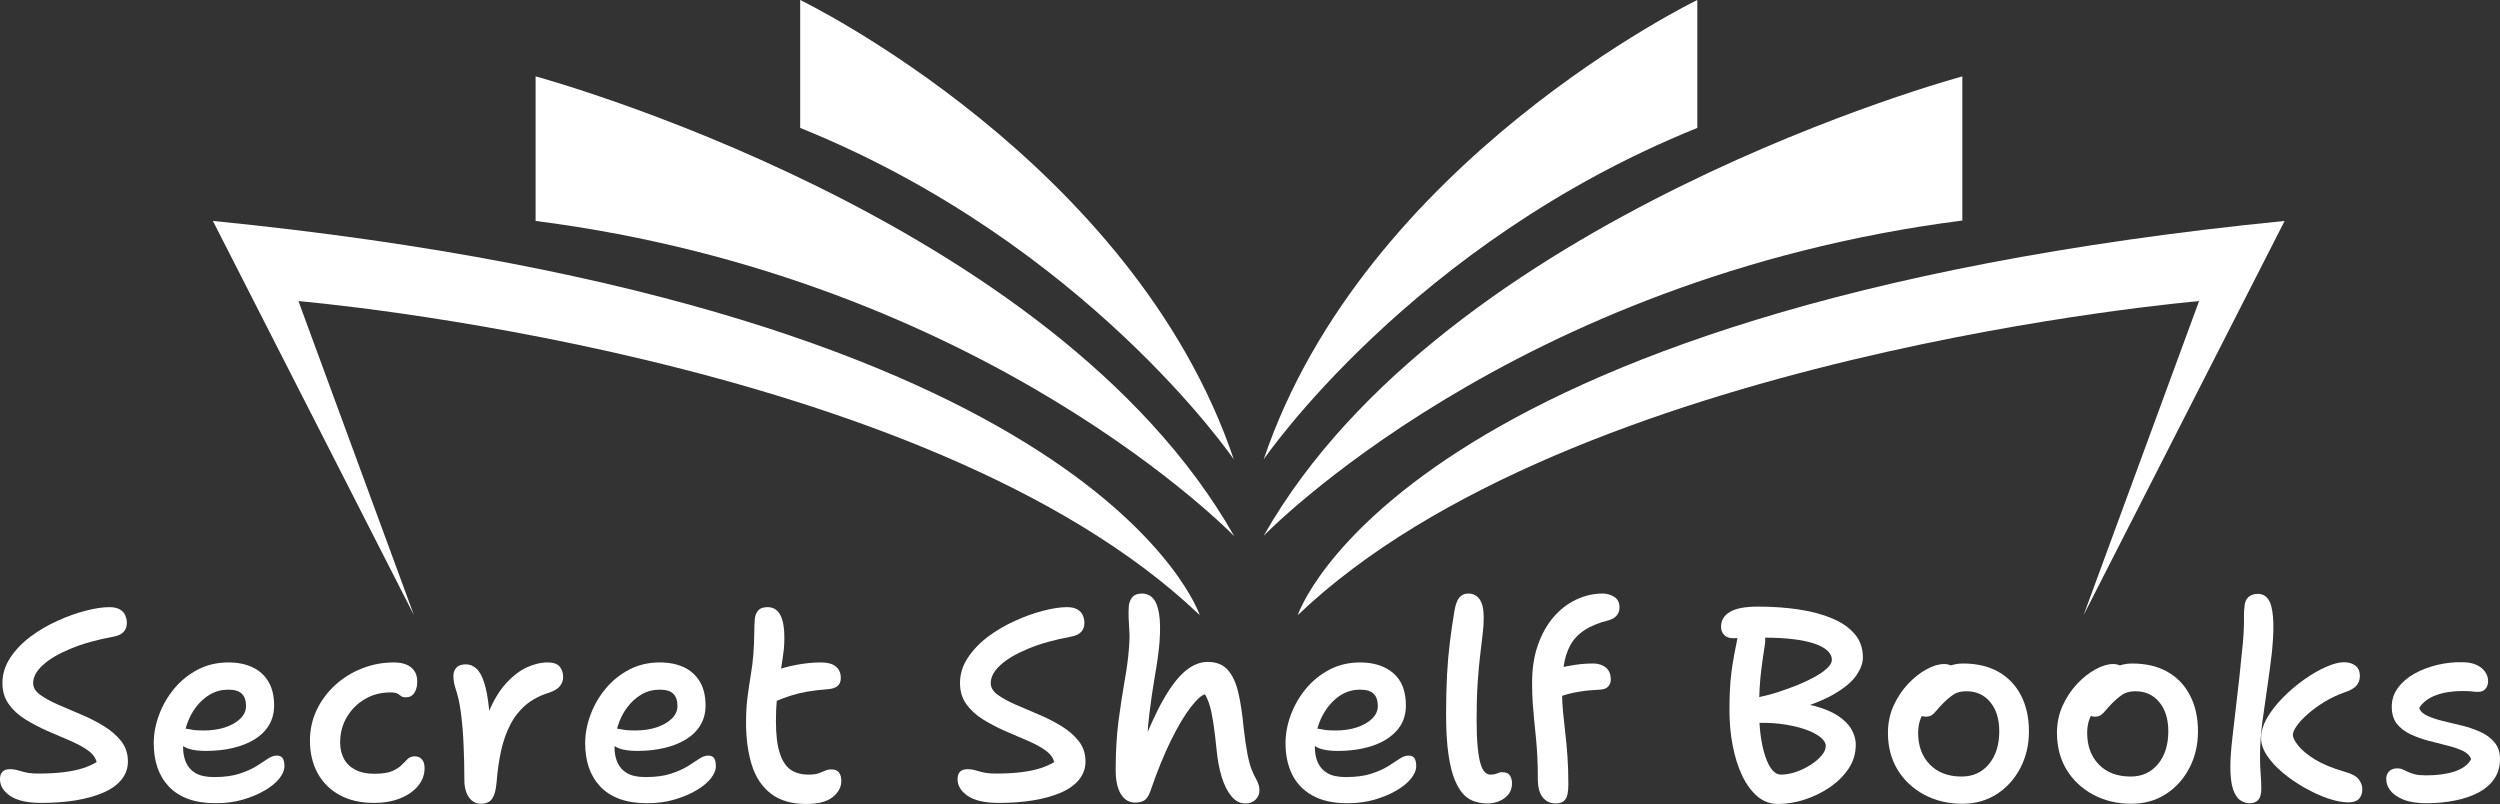
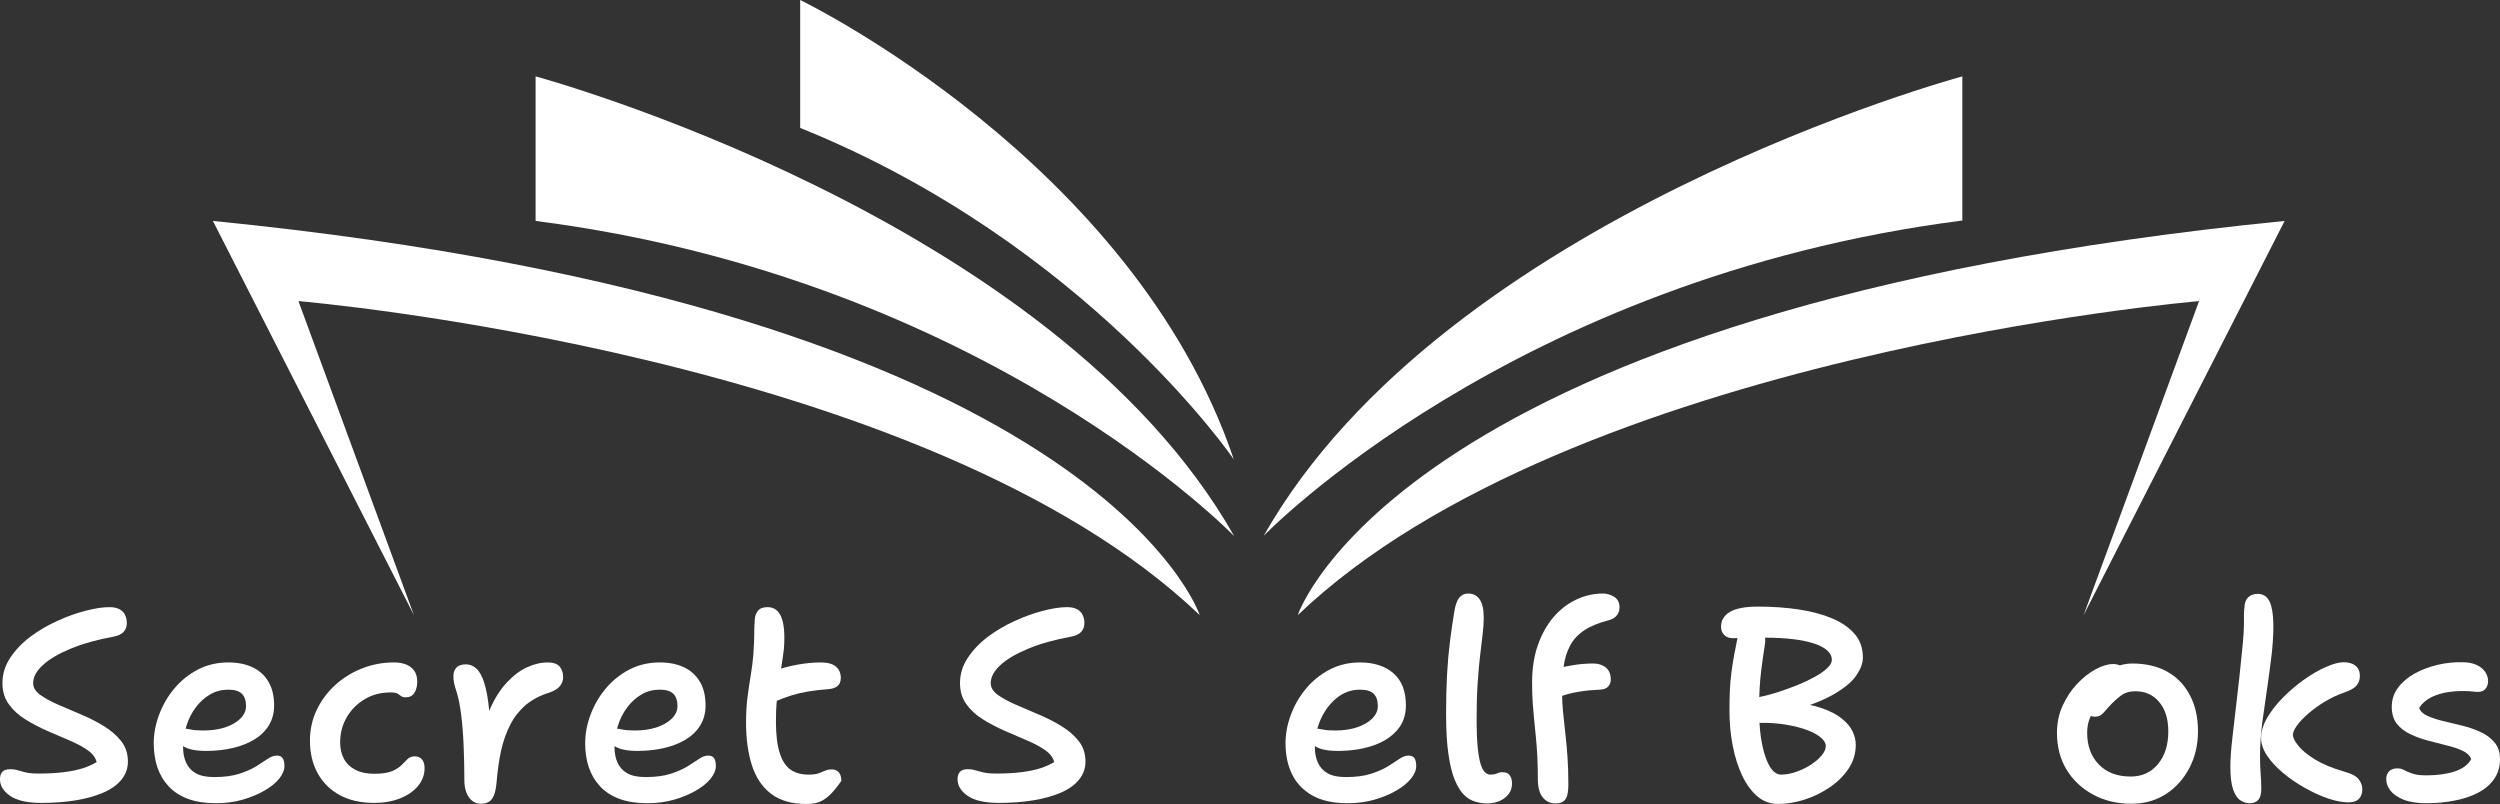
<svg xmlns="http://www.w3.org/2000/svg" zoomAndPan="magnify" preserveAspectRatio="xMidYMid meet" version="1.0" viewBox="3.78 107.88 367.35 118.14">
  <rect x="3.78" y="107.88" width="367.35" height="118.14" fill="#333333" stroke="none" />
  <defs>
    <g />
    <clipPath id="a01a00725e">
      <path d="M 35 140 L 181 140 L 181 198.629 L 35 198.629 Z M 35 140 " clip-rule="nonzero" />
    </clipPath>
    <clipPath id="260292d7b8">
      <path d="M 121 107.879 L 186 107.879 L 186 176 L 121 176 Z M 121 107.879 " clip-rule="nonzero" />
    </clipPath>
    <clipPath id="2c548787c6">
      <path d="M 194 140 L 339.961 140 L 339.961 198.629 L 194 198.629 Z M 194 140 " clip-rule="nonzero" />
    </clipPath>
    <clipPath id="c788b7b71e">
      <path d="M 189 107.879 L 254 107.879 L 254 176 L 189 176 Z M 189 107.879 " clip-rule="nonzero" />
    </clipPath>
  </defs>
  <g clip-path="url(#a01a00725e)">
    <path fill="#ffffff" d="M 35.062 140.344 L 64.602 198.266 L 47.633 152.125 C 47.633 152.125 139.852 159.875 180.07 198.266 C 180.07 198.266 165.301 153.285 35.062 140.344 Z M 35.062 140.344 " fill-opacity="1" fill-rule="nonzero" />
  </g>
  <path fill="#ffffff" d="M 82.48 119.105 L 82.48 140.344 C 148.641 148.828 185.137 186.668 185.137 186.668 C 158.465 139.613 82.48 119.105 82.48 119.105 Z M 82.48 119.105 " fill-opacity="1" fill-rule="nonzero" />
  <g clip-path="url(#260292d7b8)">
    <path fill="#ffffff" d="M 121.359 107.879 L 121.359 126.676 C 163.41 143.641 185.074 175.379 185.074 175.379 C 170.246 131.496 121.359 107.879 121.359 107.879 Z M 121.359 107.879 " fill-opacity="1" fill-rule="nonzero" />
  </g>
  <g clip-path="url(#2c548787c6)">
    <path fill="#ffffff" d="M 339.484 140.344 C 209.242 153.285 194.473 198.266 194.473 198.266 C 234.691 159.875 326.91 152.125 326.91 152.125 L 309.945 198.266 Z M 339.484 140.344 " fill-opacity="1" fill-rule="nonzero" />
  </g>
  <path fill="#ffffff" d="M 292.125 119.105 C 292.125 119.105 216.141 139.551 189.469 186.605 C 189.469 186.605 225.965 148.77 292.125 140.285 Z M 292.125 119.105 " fill-opacity="1" fill-rule="nonzero" />
  <g clip-path="url(#c788b7b71e)">
-     <path fill="#ffffff" d="M 253.184 126.676 L 253.184 107.879 C 253.184 107.879 204.301 131.496 189.469 175.379 C 189.469 175.379 211.137 143.641 253.184 126.676 Z M 253.184 126.676 " fill-opacity="1" fill-rule="nonzero" />
-   </g>
+     </g>
  <g fill="#ffffff" fill-opacity="1">
    <g transform="translate(1.934, 225.5)">
      <g>
        <path d="M 7.922 0.359 C 5.891 0.359 4.367 0.02 3.359 -0.656 C 2.348 -1.344 1.844 -2.164 1.844 -3.125 C 1.844 -3.602 1.961 -3.969 2.203 -4.219 C 2.441 -4.469 2.812 -4.594 3.312 -4.594 C 3.664 -4.594 3.969 -4.562 4.219 -4.5 C 4.469 -4.438 4.734 -4.363 5.016 -4.281 C 5.297 -4.195 5.629 -4.117 6.016 -4.047 C 6.398 -3.984 6.891 -3.953 7.484 -3.953 C 8.891 -3.953 10.133 -4.02 11.219 -4.156 C 12.301 -4.289 13.234 -4.484 14.016 -4.734 C 14.805 -4.992 15.484 -5.297 16.047 -5.641 C 15.879 -6.305 15.438 -6.891 14.719 -7.391 C 14 -7.898 13.102 -8.379 12.031 -8.828 C 10.969 -9.285 9.867 -9.758 8.734 -10.25 C 7.609 -10.75 6.551 -11.305 5.562 -11.922 C 4.57 -12.535 3.766 -13.273 3.141 -14.141 C 2.516 -15.004 2.203 -16.035 2.203 -17.234 C 2.203 -18.566 2.582 -19.805 3.344 -20.953 C 4.102 -22.109 5.094 -23.145 6.312 -24.062 C 7.539 -24.977 8.863 -25.754 10.281 -26.391 C 11.695 -27.035 13.078 -27.531 14.422 -27.875 C 15.766 -28.227 16.93 -28.406 17.922 -28.406 C 18.555 -28.406 19.062 -28.297 19.438 -28.078 C 19.812 -27.867 20.078 -27.586 20.234 -27.234 C 20.398 -26.891 20.484 -26.504 20.484 -26.078 C 20.484 -25.566 20.332 -25.141 20.031 -24.797 C 19.738 -24.453 19.25 -24.211 18.562 -24.078 C 16.102 -23.629 13.988 -23.035 12.219 -22.297 C 10.445 -21.566 9.086 -20.766 8.141 -19.891 C 7.191 -19.023 6.719 -18.141 6.719 -17.234 C 6.719 -16.598 7.055 -16.031 7.734 -15.531 C 8.422 -15.039 9.289 -14.562 10.344 -14.094 C 11.395 -13.633 12.516 -13.156 13.703 -12.656 C 14.891 -12.164 16.008 -11.598 17.062 -10.953 C 18.113 -10.316 18.973 -9.578 19.641 -8.734 C 20.305 -7.898 20.641 -6.895 20.641 -5.719 C 20.641 -4.707 20.316 -3.812 19.672 -3.031 C 19.035 -2.258 18.145 -1.629 17 -1.141 C 15.852 -0.648 14.504 -0.273 12.953 -0.016 C 11.41 0.234 9.734 0.359 7.922 0.359 Z M 7.922 0.359 " />
      </g>
    </g>
  </g>
  <g fill="#ffffff" fill-opacity="1">
    <g transform="translate(24.371, 225.5)">
      <g>
        <path d="M 11.125 0.406 C 9.551 0.406 8.188 0.191 7.031 -0.234 C 5.883 -0.66 4.938 -1.273 4.188 -2.078 C 3.445 -2.879 2.895 -3.812 2.531 -4.875 C 2.176 -5.945 2 -7.125 2 -8.406 C 2 -9.789 2.258 -11.18 2.781 -12.578 C 3.301 -13.984 4.039 -15.266 5 -16.422 C 5.957 -17.578 7.109 -18.508 8.453 -19.219 C 9.805 -19.926 11.305 -20.281 12.953 -20.281 C 14.316 -20.281 15.5 -20.047 16.5 -19.578 C 17.5 -19.109 18.281 -18.406 18.844 -17.469 C 19.406 -16.539 19.688 -15.367 19.688 -13.953 C 19.688 -12.859 19.43 -11.891 18.922 -11.047 C 18.41 -10.211 17.695 -9.516 16.781 -8.953 C 15.863 -8.398 14.801 -7.984 13.594 -7.703 C 12.395 -7.422 11.094 -7.281 9.688 -7.281 C 8.133 -7.281 7.016 -7.516 6.328 -7.984 C 5.648 -8.453 5.312 -8.977 5.312 -9.562 C 5.312 -9.883 5.391 -10.129 5.547 -10.297 C 5.711 -10.473 6 -10.562 6.406 -10.562 C 6.695 -10.562 7.055 -10.516 7.484 -10.422 C 7.91 -10.328 8.508 -10.281 9.281 -10.281 C 10.477 -10.281 11.539 -10.43 12.469 -10.734 C 13.406 -11.047 14.156 -11.473 14.719 -12.016 C 15.281 -12.566 15.562 -13.188 15.562 -13.875 C 15.562 -14.676 15.359 -15.273 14.953 -15.672 C 14.555 -16.078 13.891 -16.281 12.953 -16.281 C 11.973 -16.281 11.082 -16.047 10.281 -15.578 C 9.477 -15.109 8.773 -14.473 8.172 -13.672 C 7.578 -12.879 7.117 -11.973 6.797 -10.953 C 6.473 -9.941 6.312 -8.891 6.312 -7.797 C 6.312 -6.973 6.457 -6.227 6.75 -5.562 C 7.051 -4.895 7.523 -4.375 8.172 -4 C 8.828 -3.625 9.719 -3.438 10.844 -3.438 C 12.332 -3.438 13.57 -3.598 14.562 -3.922 C 15.551 -4.242 16.379 -4.609 17.047 -5.016 C 17.711 -5.43 18.273 -5.797 18.734 -6.109 C 19.203 -6.43 19.648 -6.594 20.078 -6.594 C 20.484 -6.594 20.77 -6.469 20.938 -6.219 C 21.113 -5.969 21.203 -5.578 21.203 -5.047 C 21.203 -4.453 20.941 -3.832 20.422 -3.188 C 19.898 -2.551 19.176 -1.969 18.25 -1.438 C 17.332 -0.906 16.266 -0.461 15.047 -0.109 C 13.836 0.234 12.531 0.406 11.125 0.406 Z M 11.125 0.406 " />
      </g>
    </g>
  </g>
  <g fill="#ffffff" fill-opacity="1">
    <g transform="translate(47.449, 225.5)">
      <g>
        <path d="M 11.312 0.359 C 9.344 0.359 7.648 -0.023 6.234 -0.797 C 4.828 -1.566 3.75 -2.641 3 -4.016 C 2.25 -5.391 1.875 -6.984 1.875 -8.797 C 1.875 -10.398 2.203 -11.895 2.859 -13.281 C 3.516 -14.664 4.414 -15.883 5.562 -16.938 C 6.707 -17.988 8.02 -18.805 9.5 -19.391 C 10.977 -19.984 12.555 -20.281 14.234 -20.281 C 14.879 -20.281 15.453 -20.188 15.953 -20 C 16.461 -19.812 16.867 -19.508 17.172 -19.094 C 17.484 -18.688 17.641 -18.133 17.641 -17.438 C 17.641 -16.801 17.5 -16.258 17.219 -15.812 C 16.938 -15.375 16.516 -15.156 15.953 -15.156 C 15.641 -15.156 15.398 -15.223 15.234 -15.359 C 15.078 -15.492 14.898 -15.613 14.703 -15.719 C 14.504 -15.82 14.176 -15.875 13.719 -15.875 C 12.301 -15.875 11.039 -15.547 9.938 -14.891 C 8.832 -14.242 7.953 -13.363 7.297 -12.25 C 6.641 -11.145 6.312 -9.898 6.312 -8.516 C 6.312 -7.609 6.5 -6.805 6.875 -6.109 C 7.25 -5.422 7.812 -4.883 8.562 -4.5 C 9.312 -4.113 10.227 -3.922 11.312 -3.922 C 12.469 -3.922 13.348 -4.051 13.953 -4.312 C 14.566 -4.582 15.035 -4.883 15.359 -5.219 C 15.68 -5.551 15.973 -5.844 16.234 -6.094 C 16.504 -6.352 16.852 -6.484 17.281 -6.484 C 17.727 -6.484 18.078 -6.332 18.328 -6.031 C 18.586 -5.738 18.719 -5.316 18.719 -4.766 C 18.719 -3.773 18.391 -2.891 17.734 -2.109 C 17.086 -1.336 16.207 -0.734 15.094 -0.297 C 13.988 0.141 12.727 0.359 11.312 0.359 Z M 11.312 0.359 " />
      </g>
    </g>
  </g>
  <g fill="#ffffff" fill-opacity="1">
    <g transform="translate(67.967, 225.5)">
      <g>
        <path d="M 6.438 0.484 C 5.957 0.484 5.535 0.332 5.172 0.031 C 4.816 -0.258 4.539 -0.66 4.344 -1.172 C 4.145 -1.691 4.047 -2.285 4.047 -2.953 C 4.047 -4.742 4.008 -6.438 3.938 -8.031 C 3.875 -9.633 3.758 -11.102 3.594 -12.438 C 3.438 -13.77 3.223 -14.891 2.953 -15.797 C 2.742 -16.441 2.602 -16.93 2.531 -17.266 C 2.469 -17.598 2.438 -17.945 2.438 -18.312 C 2.438 -18.801 2.582 -19.203 2.875 -19.516 C 3.164 -19.836 3.633 -20 4.281 -20 C 4.844 -20 5.348 -19.797 5.797 -19.391 C 6.254 -18.992 6.641 -18.305 6.953 -17.328 C 7.273 -16.359 7.52 -15.02 7.688 -13.312 C 7.863 -11.613 7.941 -9.441 7.922 -6.797 L 6.281 -7.484 C 6.57 -9.773 7.07 -11.734 7.781 -13.359 C 8.488 -14.984 9.316 -16.301 10.266 -17.312 C 11.211 -18.332 12.203 -19.082 13.234 -19.562 C 14.273 -20.039 15.301 -20.281 16.312 -20.281 C 17.145 -20.281 17.727 -20.07 18.062 -19.656 C 18.395 -19.25 18.562 -18.738 18.562 -18.125 C 18.562 -17.645 18.406 -17.207 18.094 -16.812 C 17.789 -16.426 17.266 -16.102 16.516 -15.844 C 15.129 -15.414 13.969 -14.801 13.031 -14 C 12.102 -13.195 11.352 -12.234 10.781 -11.109 C 10.207 -9.992 9.766 -8.742 9.453 -7.359 C 9.148 -5.973 8.93 -4.469 8.797 -2.844 C 8.723 -1.957 8.594 -1.273 8.406 -0.797 C 8.219 -0.316 7.961 0.016 7.641 0.203 C 7.316 0.391 6.914 0.484 6.438 0.484 Z M 6.438 0.484 " />
      </g>
    </g>
  </g>
  <g fill="#ffffff" fill-opacity="1">
    <g transform="translate(87.765, 225.5)">
      <g>
        <path d="M 11.125 0.406 C 9.551 0.406 8.188 0.191 7.031 -0.234 C 5.883 -0.66 4.938 -1.273 4.188 -2.078 C 3.445 -2.879 2.895 -3.812 2.531 -4.875 C 2.176 -5.945 2 -7.125 2 -8.406 C 2 -9.789 2.258 -11.18 2.781 -12.578 C 3.301 -13.984 4.039 -15.266 5 -16.422 C 5.957 -17.578 7.109 -18.508 8.453 -19.219 C 9.805 -19.926 11.305 -20.281 12.953 -20.281 C 14.316 -20.281 15.5 -20.047 16.5 -19.578 C 17.5 -19.109 18.281 -18.406 18.844 -17.469 C 19.406 -16.539 19.688 -15.367 19.688 -13.953 C 19.688 -12.859 19.43 -11.891 18.922 -11.047 C 18.41 -10.211 17.695 -9.516 16.781 -8.953 C 15.863 -8.398 14.801 -7.984 13.594 -7.703 C 12.395 -7.422 11.094 -7.281 9.688 -7.281 C 8.133 -7.281 7.016 -7.516 6.328 -7.984 C 5.648 -8.453 5.312 -8.977 5.312 -9.562 C 5.312 -9.883 5.391 -10.129 5.547 -10.297 C 5.711 -10.473 6 -10.562 6.406 -10.562 C 6.695 -10.562 7.055 -10.516 7.484 -10.422 C 7.91 -10.328 8.508 -10.281 9.281 -10.281 C 10.477 -10.281 11.539 -10.43 12.469 -10.734 C 13.406 -11.047 14.156 -11.473 14.719 -12.016 C 15.281 -12.566 15.562 -13.188 15.562 -13.875 C 15.562 -14.676 15.359 -15.273 14.953 -15.672 C 14.555 -16.078 13.891 -16.281 12.953 -16.281 C 11.973 -16.281 11.082 -16.047 10.281 -15.578 C 9.477 -15.109 8.773 -14.473 8.172 -13.672 C 7.578 -12.879 7.117 -11.973 6.797 -10.953 C 6.473 -9.941 6.312 -8.891 6.312 -7.797 C 6.312 -6.973 6.457 -6.227 6.75 -5.562 C 7.051 -4.895 7.523 -4.375 8.172 -4 C 8.828 -3.625 9.719 -3.438 10.844 -3.438 C 12.332 -3.438 13.57 -3.598 14.562 -3.922 C 15.551 -4.242 16.379 -4.609 17.047 -5.016 C 17.711 -5.43 18.273 -5.797 18.734 -6.109 C 19.203 -6.43 19.648 -6.594 20.078 -6.594 C 20.484 -6.594 20.77 -6.469 20.938 -6.219 C 21.113 -5.969 21.203 -5.578 21.203 -5.047 C 21.203 -4.453 20.941 -3.832 20.422 -3.188 C 19.898 -2.551 19.176 -1.969 18.25 -1.438 C 17.332 -0.906 16.266 -0.461 15.047 -0.109 C 13.836 0.234 12.531 0.406 11.125 0.406 Z M 11.125 0.406 " />
      </g>
    </g>
  </g>
  <g fill="#ffffff" fill-opacity="1">
    <g transform="translate(110.843, 225.5)">
      <g>
-         <path d="M 11.406 0.516 C 9.27 0.516 7.547 0.016 6.234 -0.984 C 4.93 -1.984 3.992 -3.379 3.422 -5.172 C 2.848 -6.973 2.562 -9.062 2.562 -11.438 C 2.562 -12.852 2.633 -14.113 2.781 -15.219 C 2.926 -16.32 3.082 -17.379 3.25 -18.391 C 3.426 -19.41 3.555 -20.453 3.641 -21.516 C 3.723 -22.742 3.766 -23.727 3.766 -24.469 C 3.766 -25.219 3.789 -25.926 3.844 -26.594 C 3.863 -27.07 4.016 -27.492 4.297 -27.859 C 4.578 -28.223 5.051 -28.406 5.719 -28.406 C 6.676 -28.406 7.352 -27.91 7.75 -26.922 C 8.156 -25.93 8.281 -24.383 8.125 -22.281 C 8.008 -21.32 7.883 -20.438 7.75 -19.625 C 7.625 -18.812 7.5 -18.008 7.375 -17.219 C 7.258 -16.438 7.16 -15.598 7.078 -14.703 C 6.992 -13.805 6.953 -12.785 6.953 -11.641 C 6.953 -9.691 7.133 -8.145 7.5 -7 C 7.863 -5.852 8.395 -5.031 9.094 -4.531 C 9.801 -4.039 10.691 -3.797 11.766 -3.797 C 12.398 -3.797 12.895 -3.863 13.25 -4 C 13.613 -4.133 13.926 -4.258 14.188 -4.375 C 14.457 -4.5 14.77 -4.562 15.125 -4.562 C 15.602 -4.562 15.961 -4.414 16.203 -4.125 C 16.441 -3.832 16.562 -3.414 16.562 -2.875 C 16.562 -1.969 16.141 -1.176 15.297 -0.5 C 14.461 0.176 13.164 0.516 11.406 0.516 Z M 6.766 -14.516 C 5.91 -14.141 5.254 -14.125 4.797 -14.469 C 4.348 -14.82 4.125 -15.316 4.125 -15.953 C 4.125 -16.598 4.258 -17.164 4.531 -17.656 C 4.812 -18.156 5.516 -18.602 6.641 -19 C 7.648 -19.395 8.773 -19.707 10.016 -19.938 C 11.254 -20.164 12.422 -20.281 13.516 -20.281 C 14.555 -20.281 15.312 -20.07 15.781 -19.656 C 16.25 -19.25 16.484 -18.695 16.484 -18 C 16.484 -17.488 16.328 -17.098 16.016 -16.828 C 15.711 -16.566 15.27 -16.41 14.688 -16.359 C 13.531 -16.273 12.504 -16.156 11.609 -16 C 10.723 -15.844 9.898 -15.645 9.141 -15.406 C 8.379 -15.164 7.586 -14.867 6.766 -14.516 Z M 6.766 -14.516 " />
+         <path d="M 11.406 0.516 C 9.27 0.516 7.547 0.016 6.234 -0.984 C 4.93 -1.984 3.992 -3.379 3.422 -5.172 C 2.848 -6.973 2.562 -9.062 2.562 -11.438 C 2.562 -12.852 2.633 -14.113 2.781 -15.219 C 2.926 -16.32 3.082 -17.379 3.25 -18.391 C 3.426 -19.41 3.555 -20.453 3.641 -21.516 C 3.723 -22.742 3.766 -23.727 3.766 -24.469 C 3.766 -25.219 3.789 -25.926 3.844 -26.594 C 3.863 -27.07 4.016 -27.492 4.297 -27.859 C 4.578 -28.223 5.051 -28.406 5.719 -28.406 C 6.676 -28.406 7.352 -27.91 7.75 -26.922 C 8.156 -25.93 8.281 -24.383 8.125 -22.281 C 8.008 -21.32 7.883 -20.438 7.75 -19.625 C 7.625 -18.812 7.5 -18.008 7.375 -17.219 C 7.258 -16.438 7.16 -15.598 7.078 -14.703 C 6.992 -13.805 6.953 -12.785 6.953 -11.641 C 6.953 -9.691 7.133 -8.145 7.5 -7 C 7.863 -5.852 8.395 -5.031 9.094 -4.531 C 9.801 -4.039 10.691 -3.797 11.766 -3.797 C 12.398 -3.797 12.895 -3.863 13.25 -4 C 13.613 -4.133 13.926 -4.258 14.188 -4.375 C 14.457 -4.5 14.77 -4.562 15.125 -4.562 C 15.602 -4.562 15.961 -4.414 16.203 -4.125 C 16.441 -3.832 16.562 -3.414 16.562 -2.875 C 14.461 0.176 13.164 0.516 11.406 0.516 Z M 6.766 -14.516 C 5.91 -14.141 5.254 -14.125 4.797 -14.469 C 4.348 -14.82 4.125 -15.316 4.125 -15.953 C 4.125 -16.598 4.258 -17.164 4.531 -17.656 C 4.812 -18.156 5.516 -18.602 6.641 -19 C 7.648 -19.395 8.773 -19.707 10.016 -19.938 C 11.254 -20.164 12.422 -20.281 13.516 -20.281 C 14.555 -20.281 15.312 -20.07 15.781 -19.656 C 16.25 -19.25 16.484 -18.695 16.484 -18 C 16.484 -17.488 16.328 -17.098 16.016 -16.828 C 15.711 -16.566 15.27 -16.41 14.688 -16.359 C 13.531 -16.273 12.504 -16.156 11.609 -16 C 10.723 -15.844 9.898 -15.645 9.141 -15.406 C 8.379 -15.164 7.586 -14.867 6.766 -14.516 Z M 6.766 -14.516 " />
      </g>
    </g>
  </g>
  <g fill="#ffffff" fill-opacity="1">
    <g transform="translate(128.961, 225.5)">
      <g />
    </g>
  </g>
  <g fill="#ffffff" fill-opacity="1">
    <g transform="translate(142.64, 225.5)">
      <g>
        <path d="M 7.922 0.359 C 5.891 0.359 4.367 0.02 3.359 -0.656 C 2.348 -1.344 1.844 -2.164 1.844 -3.125 C 1.844 -3.602 1.961 -3.969 2.203 -4.219 C 2.441 -4.469 2.812 -4.594 3.312 -4.594 C 3.664 -4.594 3.969 -4.562 4.219 -4.5 C 4.469 -4.438 4.734 -4.363 5.016 -4.281 C 5.297 -4.195 5.629 -4.117 6.016 -4.047 C 6.398 -3.984 6.891 -3.953 7.484 -3.953 C 8.891 -3.953 10.133 -4.02 11.219 -4.156 C 12.301 -4.289 13.234 -4.484 14.016 -4.734 C 14.805 -4.992 15.484 -5.297 16.047 -5.641 C 15.879 -6.305 15.438 -6.891 14.719 -7.391 C 14 -7.898 13.102 -8.379 12.031 -8.828 C 10.969 -9.285 9.867 -9.758 8.734 -10.25 C 7.609 -10.75 6.551 -11.305 5.562 -11.922 C 4.57 -12.535 3.766 -13.273 3.141 -14.141 C 2.516 -15.004 2.203 -16.035 2.203 -17.234 C 2.203 -18.566 2.582 -19.805 3.344 -20.953 C 4.102 -22.109 5.094 -23.145 6.312 -24.062 C 7.539 -24.977 8.863 -25.754 10.281 -26.391 C 11.695 -27.035 13.078 -27.531 14.422 -27.875 C 15.766 -28.227 16.93 -28.406 17.922 -28.406 C 18.555 -28.406 19.062 -28.297 19.438 -28.078 C 19.812 -27.867 20.078 -27.586 20.234 -27.234 C 20.398 -26.891 20.484 -26.504 20.484 -26.078 C 20.484 -25.566 20.332 -25.141 20.031 -24.797 C 19.738 -24.453 19.25 -24.211 18.562 -24.078 C 16.102 -23.629 13.988 -23.035 12.219 -22.297 C 10.445 -21.566 9.086 -20.766 8.141 -19.891 C 7.191 -19.023 6.719 -18.141 6.719 -17.234 C 6.719 -16.598 7.055 -16.031 7.734 -15.531 C 8.422 -15.039 9.289 -14.562 10.344 -14.094 C 11.395 -13.633 12.516 -13.156 13.703 -12.656 C 14.891 -12.164 16.008 -11.598 17.062 -10.953 C 18.113 -10.316 18.973 -9.578 19.641 -8.734 C 20.305 -7.898 20.641 -6.895 20.641 -5.719 C 20.641 -4.707 20.316 -3.812 19.672 -3.031 C 19.035 -2.258 18.145 -1.629 17 -1.141 C 15.852 -0.648 14.504 -0.273 12.953 -0.016 C 11.41 0.234 9.734 0.359 7.922 0.359 Z M 7.922 0.359 " />
      </g>
    </g>
  </g>
  <g fill="#ffffff" fill-opacity="1">
    <g transform="translate(165.077, 225.5)">
      <g>
-         <path d="M 5.516 0.312 C 4.93 0.312 4.426 0.133 4 -0.219 C 3.57 -0.582 3.238 -1.113 3 -1.812 C 2.758 -2.52 2.641 -3.395 2.641 -4.438 C 2.641 -7.133 2.781 -9.555 3.062 -11.703 C 3.344 -13.848 3.641 -15.801 3.953 -17.562 C 4.273 -19.32 4.488 -20.938 4.594 -22.406 C 4.676 -23.281 4.695 -24.07 4.656 -24.781 C 4.613 -25.488 4.578 -26.141 4.547 -26.734 C 4.523 -27.336 4.531 -27.906 4.562 -28.438 C 4.582 -28.945 4.738 -29.398 5.031 -29.797 C 5.332 -30.203 5.816 -30.406 6.484 -30.406 C 7.148 -30.406 7.695 -30.172 8.125 -29.703 C 8.551 -29.234 8.848 -28.477 9.016 -27.438 C 9.191 -26.395 9.211 -24.969 9.078 -23.156 C 8.941 -21.688 8.719 -20.07 8.406 -18.312 C 8.102 -16.562 7.828 -14.664 7.578 -12.625 C 7.328 -10.582 7.211 -8.359 7.234 -5.953 L 6.203 -7.234 C 7.43 -10.441 8.598 -13.004 9.703 -14.922 C 10.805 -16.836 11.883 -18.223 12.938 -19.078 C 13.988 -19.93 15.062 -20.359 16.156 -20.359 C 17.414 -20.359 18.391 -19.977 19.078 -19.219 C 19.773 -18.457 20.297 -17.359 20.641 -15.922 C 20.984 -14.484 21.25 -12.75 21.438 -10.719 C 21.625 -9.094 21.812 -7.801 22 -6.844 C 22.188 -5.883 22.391 -5.125 22.609 -4.562 C 22.836 -4 23.07 -3.504 23.312 -3.078 C 23.445 -2.836 23.555 -2.582 23.641 -2.312 C 23.723 -2.051 23.766 -1.785 23.766 -1.516 C 23.766 -0.961 23.578 -0.5 23.203 -0.125 C 22.828 0.25 22.32 0.438 21.688 0.438 C 20.906 0.438 20.223 0.082 19.641 -0.625 C 19.055 -1.332 18.582 -2.273 18.219 -3.453 C 17.863 -4.641 17.617 -5.926 17.484 -7.312 C 17.316 -8.969 17.156 -10.305 17 -11.328 C 16.844 -12.359 16.672 -13.203 16.484 -13.859 C 16.297 -14.516 16.055 -15.094 15.766 -15.594 C 15.254 -15.488 14.551 -14.852 13.656 -13.688 C 12.758 -12.531 11.797 -10.91 10.766 -8.828 C 9.742 -6.754 8.727 -4.25 7.719 -1.312 C 7.477 -0.645 7.18 -0.207 6.828 0 C 6.484 0.207 6.047 0.312 5.516 0.312 Z M 5.516 0.312 " />
-       </g>
+         </g>
    </g>
  </g>
  <g fill="#ffffff" fill-opacity="1">
    <g transform="translate(190.675, 225.5)">
      <g>
        <path d="M 11.125 0.406 C 9.008 0.406 7.281 0.023 5.938 -0.734 C 4.594 -1.492 3.598 -2.535 2.953 -3.859 C 2.316 -5.18 2 -6.695 2 -8.406 C 2 -9.789 2.258 -11.18 2.781 -12.578 C 3.301 -13.984 4.039 -15.266 5 -16.422 C 5.957 -17.578 7.109 -18.508 8.453 -19.219 C 9.805 -19.926 11.305 -20.281 12.953 -20.281 C 14.984 -20.281 16.613 -19.754 17.844 -18.703 C 19.07 -17.648 19.688 -16.066 19.688 -13.953 C 19.688 -12.492 19.242 -11.27 18.359 -10.281 C 17.484 -9.289 16.285 -8.539 14.766 -8.031 C 13.242 -7.531 11.551 -7.281 9.688 -7.281 C 8.133 -7.281 7.016 -7.516 6.328 -7.984 C 5.648 -8.453 5.312 -8.977 5.312 -9.562 C 5.312 -9.883 5.391 -10.129 5.547 -10.297 C 5.711 -10.473 6 -10.562 6.406 -10.562 C 6.695 -10.562 7.055 -10.516 7.484 -10.422 C 7.91 -10.328 8.508 -10.281 9.281 -10.281 C 10.477 -10.281 11.539 -10.43 12.469 -10.734 C 13.406 -11.047 14.156 -11.473 14.719 -12.016 C 15.281 -12.566 15.562 -13.188 15.562 -13.875 C 15.562 -14.676 15.359 -15.273 14.953 -15.672 C 14.555 -16.078 13.891 -16.281 12.953 -16.281 C 11.68 -16.281 10.547 -15.879 9.547 -15.078 C 8.547 -14.273 7.754 -13.227 7.172 -11.938 C 6.598 -10.645 6.312 -9.266 6.312 -7.797 C 6.312 -6.973 6.457 -6.227 6.75 -5.562 C 7.051 -4.895 7.523 -4.375 8.172 -4 C 8.828 -3.625 9.719 -3.438 10.844 -3.438 C 12.332 -3.438 13.57 -3.598 14.562 -3.922 C 15.551 -4.242 16.379 -4.609 17.047 -5.016 C 17.711 -5.43 18.273 -5.797 18.734 -6.109 C 19.203 -6.43 19.648 -6.594 20.078 -6.594 C 20.484 -6.594 20.77 -6.469 20.938 -6.219 C 21.113 -5.969 21.203 -5.578 21.203 -5.047 C 21.203 -4.453 20.941 -3.832 20.422 -3.188 C 19.898 -2.551 19.176 -1.969 18.25 -1.438 C 17.332 -0.906 16.266 -0.461 15.047 -0.109 C 13.836 0.234 12.531 0.406 11.125 0.406 Z M 11.125 0.406 " />
      </g>
    </g>
  </g>
  <g fill="#ffffff" fill-opacity="1">
    <g transform="translate(213.753, 225.5)">
      <g>
        <path d="M 8.562 0.438 C 7.977 0.438 7.391 0.348 6.797 0.172 C 6.211 0.004 5.664 -0.32 5.156 -0.812 C 4.656 -1.312 4.203 -2.039 3.797 -3 C 3.398 -3.957 3.086 -5.223 2.859 -6.797 C 2.629 -8.367 2.516 -10.332 2.516 -12.688 C 2.516 -14.844 2.562 -16.781 2.656 -18.5 C 2.75 -20.219 2.891 -21.82 3.078 -23.312 C 3.266 -24.812 3.477 -26.281 3.719 -27.719 C 3.875 -28.707 4.117 -29.398 4.453 -29.797 C 4.785 -30.203 5.223 -30.406 5.766 -30.406 C 6.484 -30.406 7.039 -30.125 7.438 -29.562 C 7.844 -29 8.047 -28.094 8.047 -26.844 C 8.047 -26.07 7.988 -25.238 7.875 -24.344 C 7.77 -23.445 7.648 -22.43 7.516 -21.297 C 7.379 -20.16 7.258 -18.828 7.156 -17.297 C 7.051 -15.766 7 -13.957 7 -11.875 C 7 -10.25 7.051 -8.91 7.156 -7.859 C 7.258 -6.805 7.398 -5.984 7.578 -5.391 C 7.754 -4.805 7.969 -4.395 8.219 -4.156 C 8.469 -3.914 8.727 -3.797 9 -3.797 C 9.32 -3.797 9.582 -3.828 9.781 -3.891 C 9.977 -3.961 10.145 -4.023 10.281 -4.078 C 10.414 -4.129 10.562 -4.156 10.719 -4.156 C 11.301 -4.156 11.691 -3.992 11.891 -3.672 C 12.098 -3.359 12.203 -2.961 12.203 -2.484 C 12.203 -1.891 12.035 -1.375 11.703 -0.938 C 11.367 -0.5 10.926 -0.16 10.375 0.078 C 9.832 0.316 9.227 0.438 8.562 0.438 Z M 8.562 0.438 " />
      </g>
    </g>
  </g>
  <g fill="#ffffff" fill-opacity="1">
    <g transform="translate(226.391, 225.5)">
      <g>
        <path d="M 6 0.438 C 5.195 0.438 4.555 0.141 4.078 -0.453 C 3.598 -1.055 3.359 -1.945 3.359 -3.125 C 3.359 -4.406 3.332 -5.535 3.281 -6.516 C 3.227 -7.504 3.16 -8.414 3.078 -9.25 C 2.992 -10.094 2.91 -10.922 2.828 -11.734 C 2.754 -12.547 2.68 -13.398 2.609 -14.297 C 2.547 -15.191 2.516 -16.195 2.516 -17.312 C 2.516 -19.375 2.797 -21.207 3.359 -22.812 C 3.922 -24.426 4.688 -25.801 5.656 -26.938 C 6.633 -28.07 7.75 -28.93 9 -29.516 C 10.25 -30.109 11.555 -30.406 12.922 -30.406 C 13.504 -30.406 14.055 -30.242 14.578 -29.922 C 15.098 -29.598 15.359 -29.078 15.359 -28.359 C 15.359 -27.91 15.227 -27.523 14.969 -27.203 C 14.719 -26.879 14.328 -26.641 13.797 -26.484 C 12.305 -26.109 11.109 -25.617 10.203 -25.016 C 9.297 -24.422 8.602 -23.68 8.125 -22.797 C 7.645 -21.922 7.32 -20.898 7.156 -19.734 C 7 -18.578 6.922 -17.254 6.922 -15.766 C 6.922 -14.859 6.969 -13.941 7.062 -13.016 C 7.156 -12.098 7.258 -11.117 7.375 -10.078 C 7.5 -9.035 7.609 -7.879 7.703 -6.609 C 7.797 -5.348 7.844 -3.93 7.844 -2.359 C 7.844 -1.266 7.691 -0.523 7.391 -0.141 C 7.098 0.242 6.633 0.438 6 0.438 Z M 5.688 -15.125 C 5.176 -15.125 4.754 -15.254 4.422 -15.516 C 4.086 -15.785 3.922 -16.145 3.922 -16.594 C 3.922 -17.207 4.094 -17.77 4.438 -18.281 C 4.781 -18.789 5.301 -19.148 6 -19.359 C 6.957 -19.598 7.883 -19.785 8.781 -19.922 C 9.676 -20.055 10.578 -20.125 11.484 -20.125 C 12.035 -20.125 12.508 -20.02 12.906 -19.812 C 13.312 -19.613 13.609 -19.344 13.797 -19 C 13.984 -18.656 14.078 -18.242 14.078 -17.766 C 14.078 -17.359 13.945 -17.016 13.688 -16.734 C 13.438 -16.453 13.02 -16.301 12.438 -16.281 C 11.32 -16.227 10.391 -16.141 9.641 -16.016 C 8.891 -15.898 8.273 -15.773 7.797 -15.641 C 7.316 -15.504 6.914 -15.383 6.594 -15.281 C 6.281 -15.176 5.977 -15.125 5.688 -15.125 Z M 5.688 -15.125 " />
      </g>
    </g>
  </g>
  <g fill="#ffffff" fill-opacity="1">
    <g transform="translate(241.43, 225.5)">
      <g />
    </g>
  </g>
  <g fill="#ffffff" fill-opacity="1">
    <g transform="translate(255.108, 225.5)">
      <g>
        <path d="M 9.922 0.516 C 8.797 0.516 7.789 0.145 6.906 -0.594 C 6.031 -1.344 5.285 -2.359 4.672 -3.641 C 4.066 -4.922 3.602 -6.383 3.281 -8.031 C 2.957 -9.688 2.797 -11.422 2.797 -13.234 C 2.797 -14.305 2.816 -15.281 2.859 -16.156 C 2.898 -17.039 2.973 -17.898 3.078 -18.734 C 3.18 -19.578 3.32 -20.477 3.5 -21.438 C 3.676 -22.395 3.895 -23.504 4.156 -24.766 C 4.289 -25.297 4.508 -25.664 4.812 -25.875 C 5.125 -26.094 5.492 -26.203 5.922 -26.203 C 6.367 -26.203 6.766 -26.047 7.109 -25.734 C 7.461 -25.43 7.723 -25.031 7.891 -24.531 C 8.066 -24.039 8.102 -23.488 8 -22.875 C 7.789 -21.539 7.625 -20.379 7.5 -19.391 C 7.375 -18.41 7.285 -17.457 7.234 -16.531 C 7.18 -15.613 7.156 -14.582 7.156 -13.438 C 7.156 -11.969 7.234 -10.645 7.391 -9.469 C 7.555 -8.301 7.785 -7.289 8.078 -6.438 C 8.367 -5.582 8.707 -4.926 9.094 -4.469 C 9.488 -4.02 9.91 -3.797 10.359 -3.797 C 11.055 -3.797 11.789 -3.926 12.562 -4.188 C 13.332 -4.457 14.047 -4.801 14.703 -5.219 C 15.359 -5.633 15.895 -6.086 16.312 -6.578 C 16.738 -7.066 16.953 -7.539 16.953 -8 C 16.953 -8.426 16.707 -8.844 16.219 -9.25 C 15.727 -9.664 15.047 -10.035 14.172 -10.359 C 13.305 -10.68 12.281 -10.941 11.094 -11.141 C 9.906 -11.336 8.633 -11.426 7.281 -11.406 C 6.531 -11.375 5.922 -11.523 5.453 -11.859 C 4.992 -12.191 4.766 -12.719 4.766 -13.438 C 4.766 -13.863 4.961 -14.219 5.359 -14.5 C 5.754 -14.781 6.422 -15.023 7.359 -15.234 C 8.16 -15.398 9.035 -15.633 9.984 -15.938 C 10.93 -16.25 11.863 -16.586 12.781 -16.953 C 13.695 -17.328 14.535 -17.723 15.297 -18.141 C 16.055 -18.555 16.672 -18.984 17.141 -19.422 C 17.609 -19.859 17.844 -20.266 17.844 -20.641 C 17.844 -21.172 17.617 -21.633 17.172 -22.031 C 16.734 -22.438 16.086 -22.781 15.234 -23.062 C 14.379 -23.344 13.344 -23.555 12.125 -23.703 C 10.914 -23.848 9.539 -23.922 8 -23.922 C 7.062 -23.922 6.145 -23.906 5.25 -23.875 C 4.363 -23.852 3.707 -23.844 3.281 -23.844 C 2.77 -23.844 2.352 -24 2.031 -24.312 C 1.719 -24.633 1.562 -25.035 1.562 -25.516 C 1.562 -26.453 1.992 -27.18 2.859 -27.703 C 3.723 -28.223 5.102 -28.484 7 -28.484 C 9.133 -28.484 11.133 -28.344 13 -28.062 C 14.863 -27.781 16.492 -27.344 17.891 -26.75 C 19.297 -26.164 20.398 -25.398 21.203 -24.453 C 22.004 -23.516 22.406 -22.363 22.406 -21 C 22.406 -20.195 22.086 -19.328 21.453 -18.391 C 20.828 -17.461 19.738 -16.547 18.188 -15.641 C 16.645 -14.734 14.504 -13.895 11.766 -13.125 L 11.594 -14.516 C 13.488 -14.328 15.066 -14.016 16.328 -13.578 C 17.598 -13.141 18.598 -12.617 19.328 -12.016 C 20.066 -11.422 20.586 -10.797 20.891 -10.141 C 21.203 -9.484 21.359 -8.836 21.359 -8.203 C 21.359 -6.891 21 -5.703 20.281 -4.641 C 19.562 -3.578 18.617 -2.656 17.453 -1.875 C 16.297 -1.102 15.055 -0.508 13.734 -0.094 C 12.422 0.312 11.148 0.516 9.922 0.516 Z M 9.922 0.516 " />
      </g>
    </g>
  </g>
  <g fill="#ffffff" fill-opacity="1">
    <g transform="translate(279.146, 225.5)">
      <g>
-         <path d="M 13 0.484 C 10.895 0.484 9.016 0.035 7.359 -0.859 C 5.703 -1.754 4.398 -2.977 3.453 -4.531 C 2.516 -6.094 2.047 -7.891 2.047 -9.922 C 2.047 -11.359 2.32 -12.691 2.875 -13.922 C 3.438 -15.148 4.148 -16.223 5.016 -17.141 C 5.879 -18.055 6.785 -18.77 7.734 -19.281 C 8.68 -19.789 9.531 -20.047 10.281 -20.047 C 10.625 -20.047 10.938 -19.988 11.219 -19.875 C 11.5 -19.77 11.719 -19.609 11.875 -19.391 C 12.039 -19.18 12.125 -18.891 12.125 -18.516 C 12.125 -17.828 11.984 -17.223 11.703 -16.703 C 11.422 -16.18 10.852 -15.734 10 -15.359 C 9.227 -14.93 8.582 -14.441 8.062 -13.891 C 7.539 -13.348 7.145 -12.75 6.875 -12.094 C 6.613 -11.445 6.484 -10.734 6.484 -9.953 C 6.484 -8.016 7.055 -6.457 8.203 -5.281 C 9.348 -4.102 10.906 -3.516 12.875 -3.516 C 14.531 -3.516 15.863 -4.117 16.875 -5.328 C 17.895 -6.547 18.406 -8.156 18.406 -10.156 C 18.406 -11.969 17.961 -13.398 17.078 -14.453 C 16.203 -15.516 15.031 -16.047 13.562 -16.047 C 12.789 -16.047 12.16 -15.883 11.672 -15.562 C 11.191 -15.238 10.688 -14.812 10.156 -14.281 C 9.758 -13.883 9.441 -13.535 9.203 -13.234 C 8.961 -12.941 8.727 -12.711 8.5 -12.547 C 8.27 -12.391 7.969 -12.312 7.594 -12.312 C 7.164 -12.312 6.816 -12.453 6.547 -12.734 C 6.285 -13.016 6.156 -13.516 6.156 -14.234 C 6.156 -14.879 6.352 -15.547 6.75 -16.234 C 7.156 -16.93 7.68 -17.57 8.328 -18.156 C 8.984 -18.75 9.723 -19.223 10.547 -19.578 C 11.379 -19.941 12.223 -20.125 13.078 -20.125 C 15.109 -20.125 16.844 -19.719 18.281 -18.906 C 19.719 -18.094 20.82 -16.938 21.594 -15.438 C 22.375 -13.945 22.766 -12.188 22.766 -10.156 C 22.766 -8.156 22.336 -6.348 21.484 -4.734 C 20.629 -3.117 19.469 -1.844 18 -0.906 C 16.531 0.02 14.863 0.484 13 0.484 Z M 13 0.484 " />
-       </g>
+         </g>
    </g>
  </g>
  <g fill="#ffffff" fill-opacity="1">
    <g transform="translate(303.984, 225.5)">
      <g>
        <path d="M 13 0.484 C 10.895 0.484 9.016 0.035 7.359 -0.859 C 5.703 -1.754 4.398 -2.977 3.453 -4.531 C 2.516 -6.094 2.047 -7.891 2.047 -9.922 C 2.047 -11.359 2.32 -12.691 2.875 -13.922 C 3.438 -15.148 4.148 -16.223 5.016 -17.141 C 5.879 -18.055 6.785 -18.77 7.734 -19.281 C 8.68 -19.789 9.531 -20.047 10.281 -20.047 C 10.625 -20.047 10.938 -19.988 11.219 -19.875 C 11.5 -19.77 11.719 -19.609 11.875 -19.391 C 12.039 -19.18 12.125 -18.891 12.125 -18.516 C 12.125 -17.828 11.984 -17.223 11.703 -16.703 C 11.422 -16.18 10.852 -15.734 10 -15.359 C 9.227 -14.93 8.582 -14.441 8.062 -13.891 C 7.539 -13.348 7.145 -12.75 6.875 -12.094 C 6.613 -11.445 6.484 -10.734 6.484 -9.953 C 6.484 -8.016 7.055 -6.457 8.203 -5.281 C 9.348 -4.102 10.906 -3.516 12.875 -3.516 C 14.531 -3.516 15.863 -4.117 16.875 -5.328 C 17.895 -6.547 18.406 -8.156 18.406 -10.156 C 18.406 -11.969 17.961 -13.398 17.078 -14.453 C 16.203 -15.516 15.031 -16.047 13.562 -16.047 C 12.789 -16.047 12.16 -15.883 11.672 -15.562 C 11.191 -15.238 10.688 -14.812 10.156 -14.281 C 9.758 -13.883 9.441 -13.535 9.203 -13.234 C 8.961 -12.941 8.727 -12.711 8.5 -12.547 C 8.27 -12.391 7.969 -12.312 7.594 -12.312 C 7.164 -12.312 6.816 -12.453 6.547 -12.734 C 6.285 -13.016 6.156 -13.516 6.156 -14.234 C 6.156 -14.879 6.352 -15.547 6.75 -16.234 C 7.156 -16.93 7.68 -17.57 8.328 -18.156 C 8.984 -18.75 9.723 -19.223 10.547 -19.578 C 11.379 -19.941 12.223 -20.125 13.078 -20.125 C 15.109 -20.125 16.844 -19.719 18.281 -18.906 C 19.719 -18.094 20.82 -16.938 21.594 -15.438 C 22.375 -13.945 22.766 -12.188 22.766 -10.156 C 22.766 -8.156 22.336 -6.348 21.484 -4.734 C 20.629 -3.117 19.469 -1.844 18 -0.906 C 16.531 0.02 14.863 0.484 13 0.484 Z M 13 0.484 " />
      </g>
    </g>
  </g>
  <g fill="#ffffff" fill-opacity="1">
    <g transform="translate(328.821, 225.5)">
      <g>
        <path d="M 20.047 0.281 C 19.16 0.281 18.156 0.086 17.031 -0.297 C 15.914 -0.68 14.773 -1.203 13.609 -1.859 C 12.453 -2.516 11.383 -3.25 10.406 -4.062 C 9.438 -4.875 8.66 -5.719 8.078 -6.594 C 7.492 -7.477 7.203 -8.332 7.203 -9.156 C 7.203 -10.113 7.5 -11.109 8.094 -12.141 C 8.695 -13.172 9.477 -14.172 10.438 -15.141 C 11.395 -16.109 12.426 -16.984 13.531 -17.766 C 14.645 -18.555 15.719 -19.176 16.75 -19.625 C 17.789 -20.082 18.66 -20.312 19.359 -20.312 C 20.078 -20.312 20.648 -20.141 21.078 -19.797 C 21.504 -19.453 21.719 -18.957 21.719 -18.312 C 21.719 -17.727 21.547 -17.242 21.203 -16.859 C 20.859 -16.473 20.242 -16.133 19.359 -15.844 C 18.367 -15.488 17.426 -15.039 16.531 -14.5 C 15.645 -13.957 14.848 -13.379 14.141 -12.766 C 13.43 -12.148 12.875 -11.562 12.469 -11 C 12.07 -10.438 11.875 -9.984 11.875 -9.641 C 11.875 -9.242 12.133 -8.719 12.656 -8.062 C 13.176 -7.406 13.992 -6.727 15.109 -6.031 C 16.234 -5.344 17.676 -4.742 19.438 -4.234 C 20.508 -3.941 21.219 -3.562 21.562 -3.094 C 21.906 -2.633 22.078 -2.148 22.078 -1.641 C 22.078 -1.055 21.91 -0.586 21.578 -0.234 C 21.242 0.109 20.734 0.281 20.047 0.281 Z M 5.516 0.406 C 5.035 0.406 4.578 0.258 4.141 -0.031 C 3.703 -0.332 3.348 -0.875 3.078 -1.656 C 2.816 -2.445 2.688 -3.562 2.688 -5 C 2.688 -6.062 2.785 -7.457 2.984 -9.188 C 3.18 -10.926 3.406 -12.863 3.656 -15 C 3.914 -17.133 4.148 -19.305 4.359 -21.516 C 4.492 -22.711 4.582 -23.676 4.625 -24.406 C 4.664 -25.145 4.688 -25.738 4.688 -26.188 C 4.688 -26.645 4.688 -27.039 4.688 -27.375 C 4.688 -27.707 4.711 -28.062 4.766 -28.438 C 4.785 -29.051 4.969 -29.523 5.312 -29.859 C 5.664 -30.191 6.133 -30.359 6.719 -30.359 C 7.363 -30.359 7.867 -30.102 8.234 -29.594 C 8.609 -29.094 8.848 -28.223 8.953 -26.984 C 9.066 -25.742 9.016 -24.016 8.797 -21.797 C 8.609 -20.223 8.426 -18.82 8.25 -17.594 C 8.082 -16.375 7.926 -15.273 7.781 -14.297 C 7.633 -13.328 7.504 -12.414 7.391 -11.562 C 7.285 -10.707 7.203 -9.863 7.141 -9.031 C 7.078 -8.207 7.047 -7.344 7.047 -6.438 C 7.047 -5.477 7.078 -4.629 7.141 -3.891 C 7.203 -3.16 7.234 -2.426 7.234 -1.688 C 7.234 -0.957 7.086 -0.426 6.797 -0.094 C 6.504 0.238 6.078 0.406 5.516 0.406 Z M 5.516 0.406 " />
      </g>
    </g>
  </g>
  <g fill="#ffffff" fill-opacity="1">
    <g transform="translate(352.819, 225.5)">
      <g>
        <path d="M 7.516 0.406 C 6.16 0.406 5.039 0.234 4.156 -0.109 C 3.281 -0.461 2.633 -0.906 2.219 -1.438 C 1.801 -1.969 1.594 -2.539 1.594 -3.156 C 1.594 -3.613 1.734 -3.988 2.016 -4.281 C 2.297 -4.57 2.703 -4.719 3.234 -4.719 C 3.535 -4.719 3.797 -4.664 4.016 -4.562 C 4.242 -4.457 4.5 -4.336 4.781 -4.203 C 5.062 -4.066 5.406 -3.945 5.812 -3.844 C 6.227 -3.738 6.77 -3.688 7.438 -3.688 C 9.094 -3.688 10.5 -3.879 11.656 -4.266 C 12.82 -4.648 13.629 -5.254 14.078 -6.078 C 13.867 -6.609 13.441 -7.02 12.797 -7.312 C 12.16 -7.613 11.398 -7.867 10.516 -8.078 C 9.641 -8.297 8.727 -8.531 7.781 -8.781 C 6.832 -9.031 5.953 -9.348 5.141 -9.734 C 4.328 -10.117 3.664 -10.629 3.156 -11.266 C 2.656 -11.91 2.406 -12.742 2.406 -13.766 C 2.406 -14.797 2.707 -15.723 3.312 -16.547 C 3.926 -17.379 4.738 -18.078 5.75 -18.641 C 6.77 -19.203 7.891 -19.629 9.109 -19.922 C 10.336 -20.211 11.566 -20.344 12.797 -20.312 C 13.629 -20.312 14.32 -20.176 14.875 -19.906 C 15.438 -19.645 15.859 -19.301 16.141 -18.875 C 16.422 -18.445 16.562 -18.008 16.562 -17.562 C 16.562 -17.082 16.43 -16.691 16.172 -16.391 C 15.922 -16.098 15.547 -15.953 15.047 -15.953 C 14.805 -15.953 14.582 -15.969 14.375 -16 C 14.176 -16.031 13.957 -16.051 13.719 -16.062 C 13.477 -16.07 13.16 -16.078 12.766 -16.078 C 11.266 -16.078 9.969 -15.867 8.875 -15.453 C 7.781 -15.047 6.969 -14.426 6.438 -13.594 C 6.602 -13.113 7.004 -12.727 7.641 -12.438 C 8.273 -12.145 9.039 -11.891 9.938 -11.672 C 10.832 -11.461 11.766 -11.238 12.734 -11 C 13.711 -10.758 14.617 -10.445 15.453 -10.062 C 16.297 -9.676 16.984 -9.16 17.516 -8.516 C 18.047 -7.879 18.312 -7.066 18.312 -6.078 C 18.312 -4.961 18.023 -3.988 17.453 -3.156 C 16.879 -2.332 16.094 -1.66 15.094 -1.141 C 14.094 -0.617 12.945 -0.234 11.656 0.016 C 10.363 0.273 8.984 0.406 7.516 0.406 Z M 7.516 0.406 " />
      </g>
    </g>
  </g>
</svg>